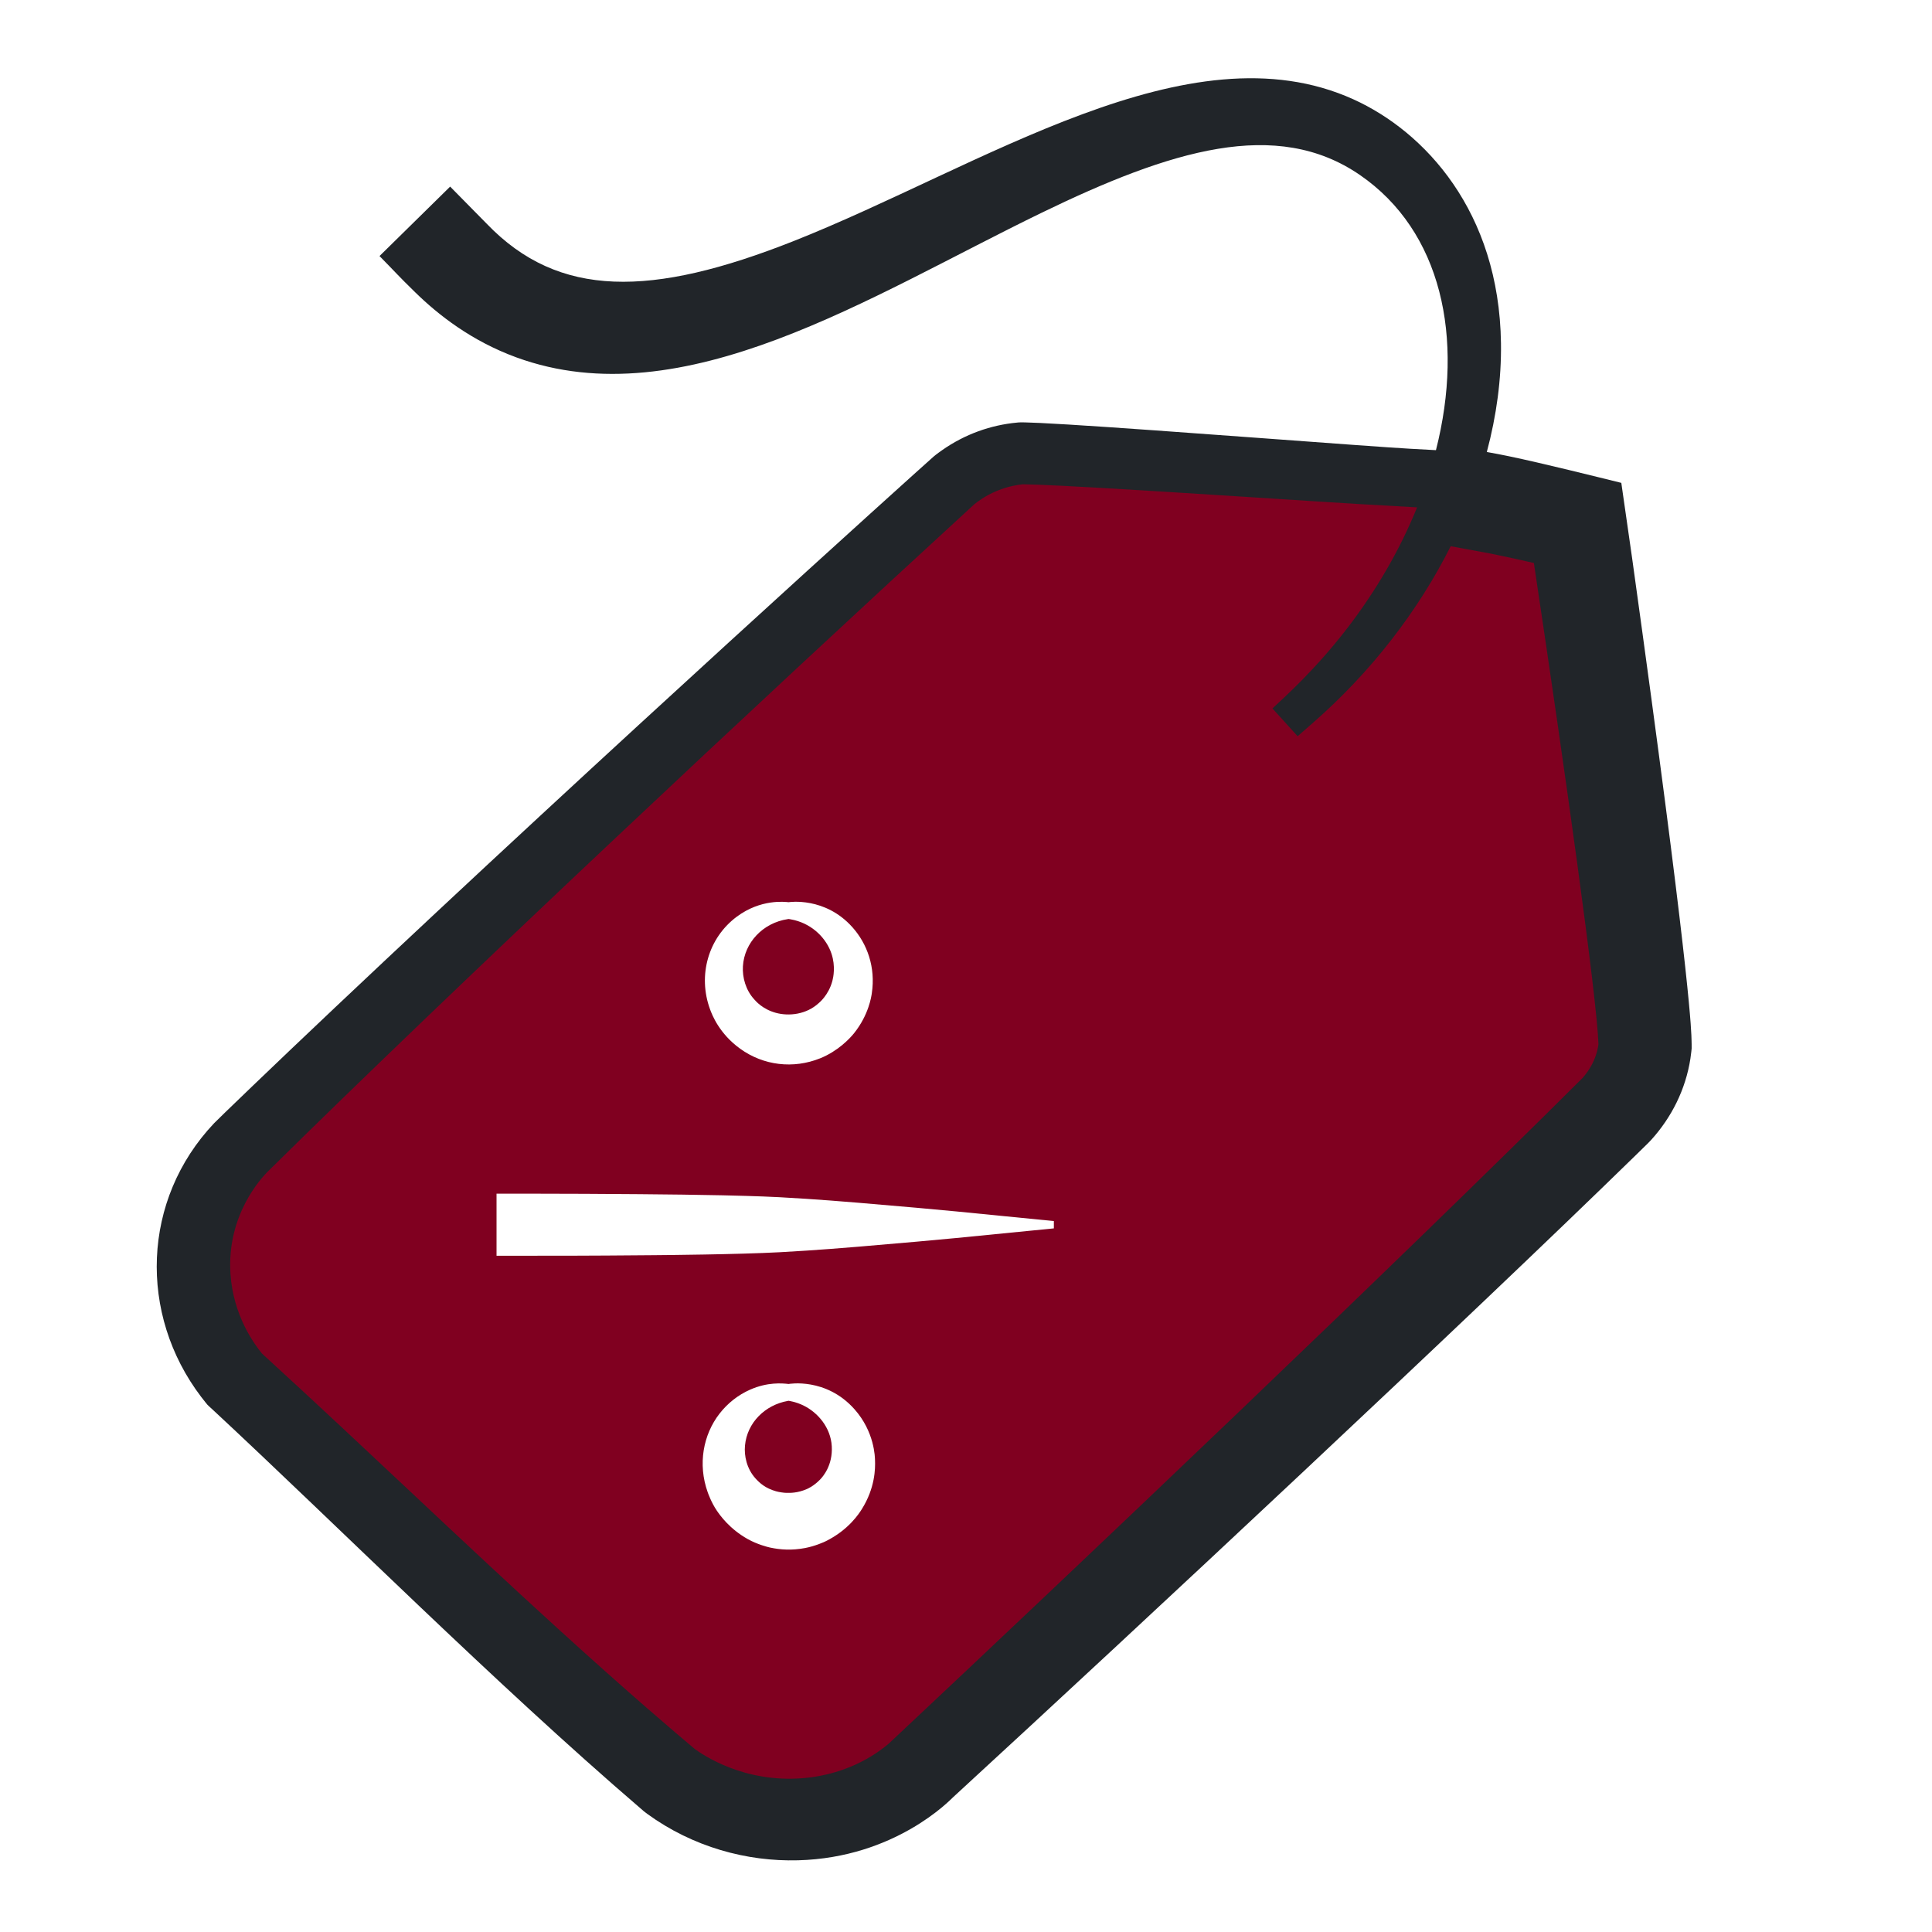
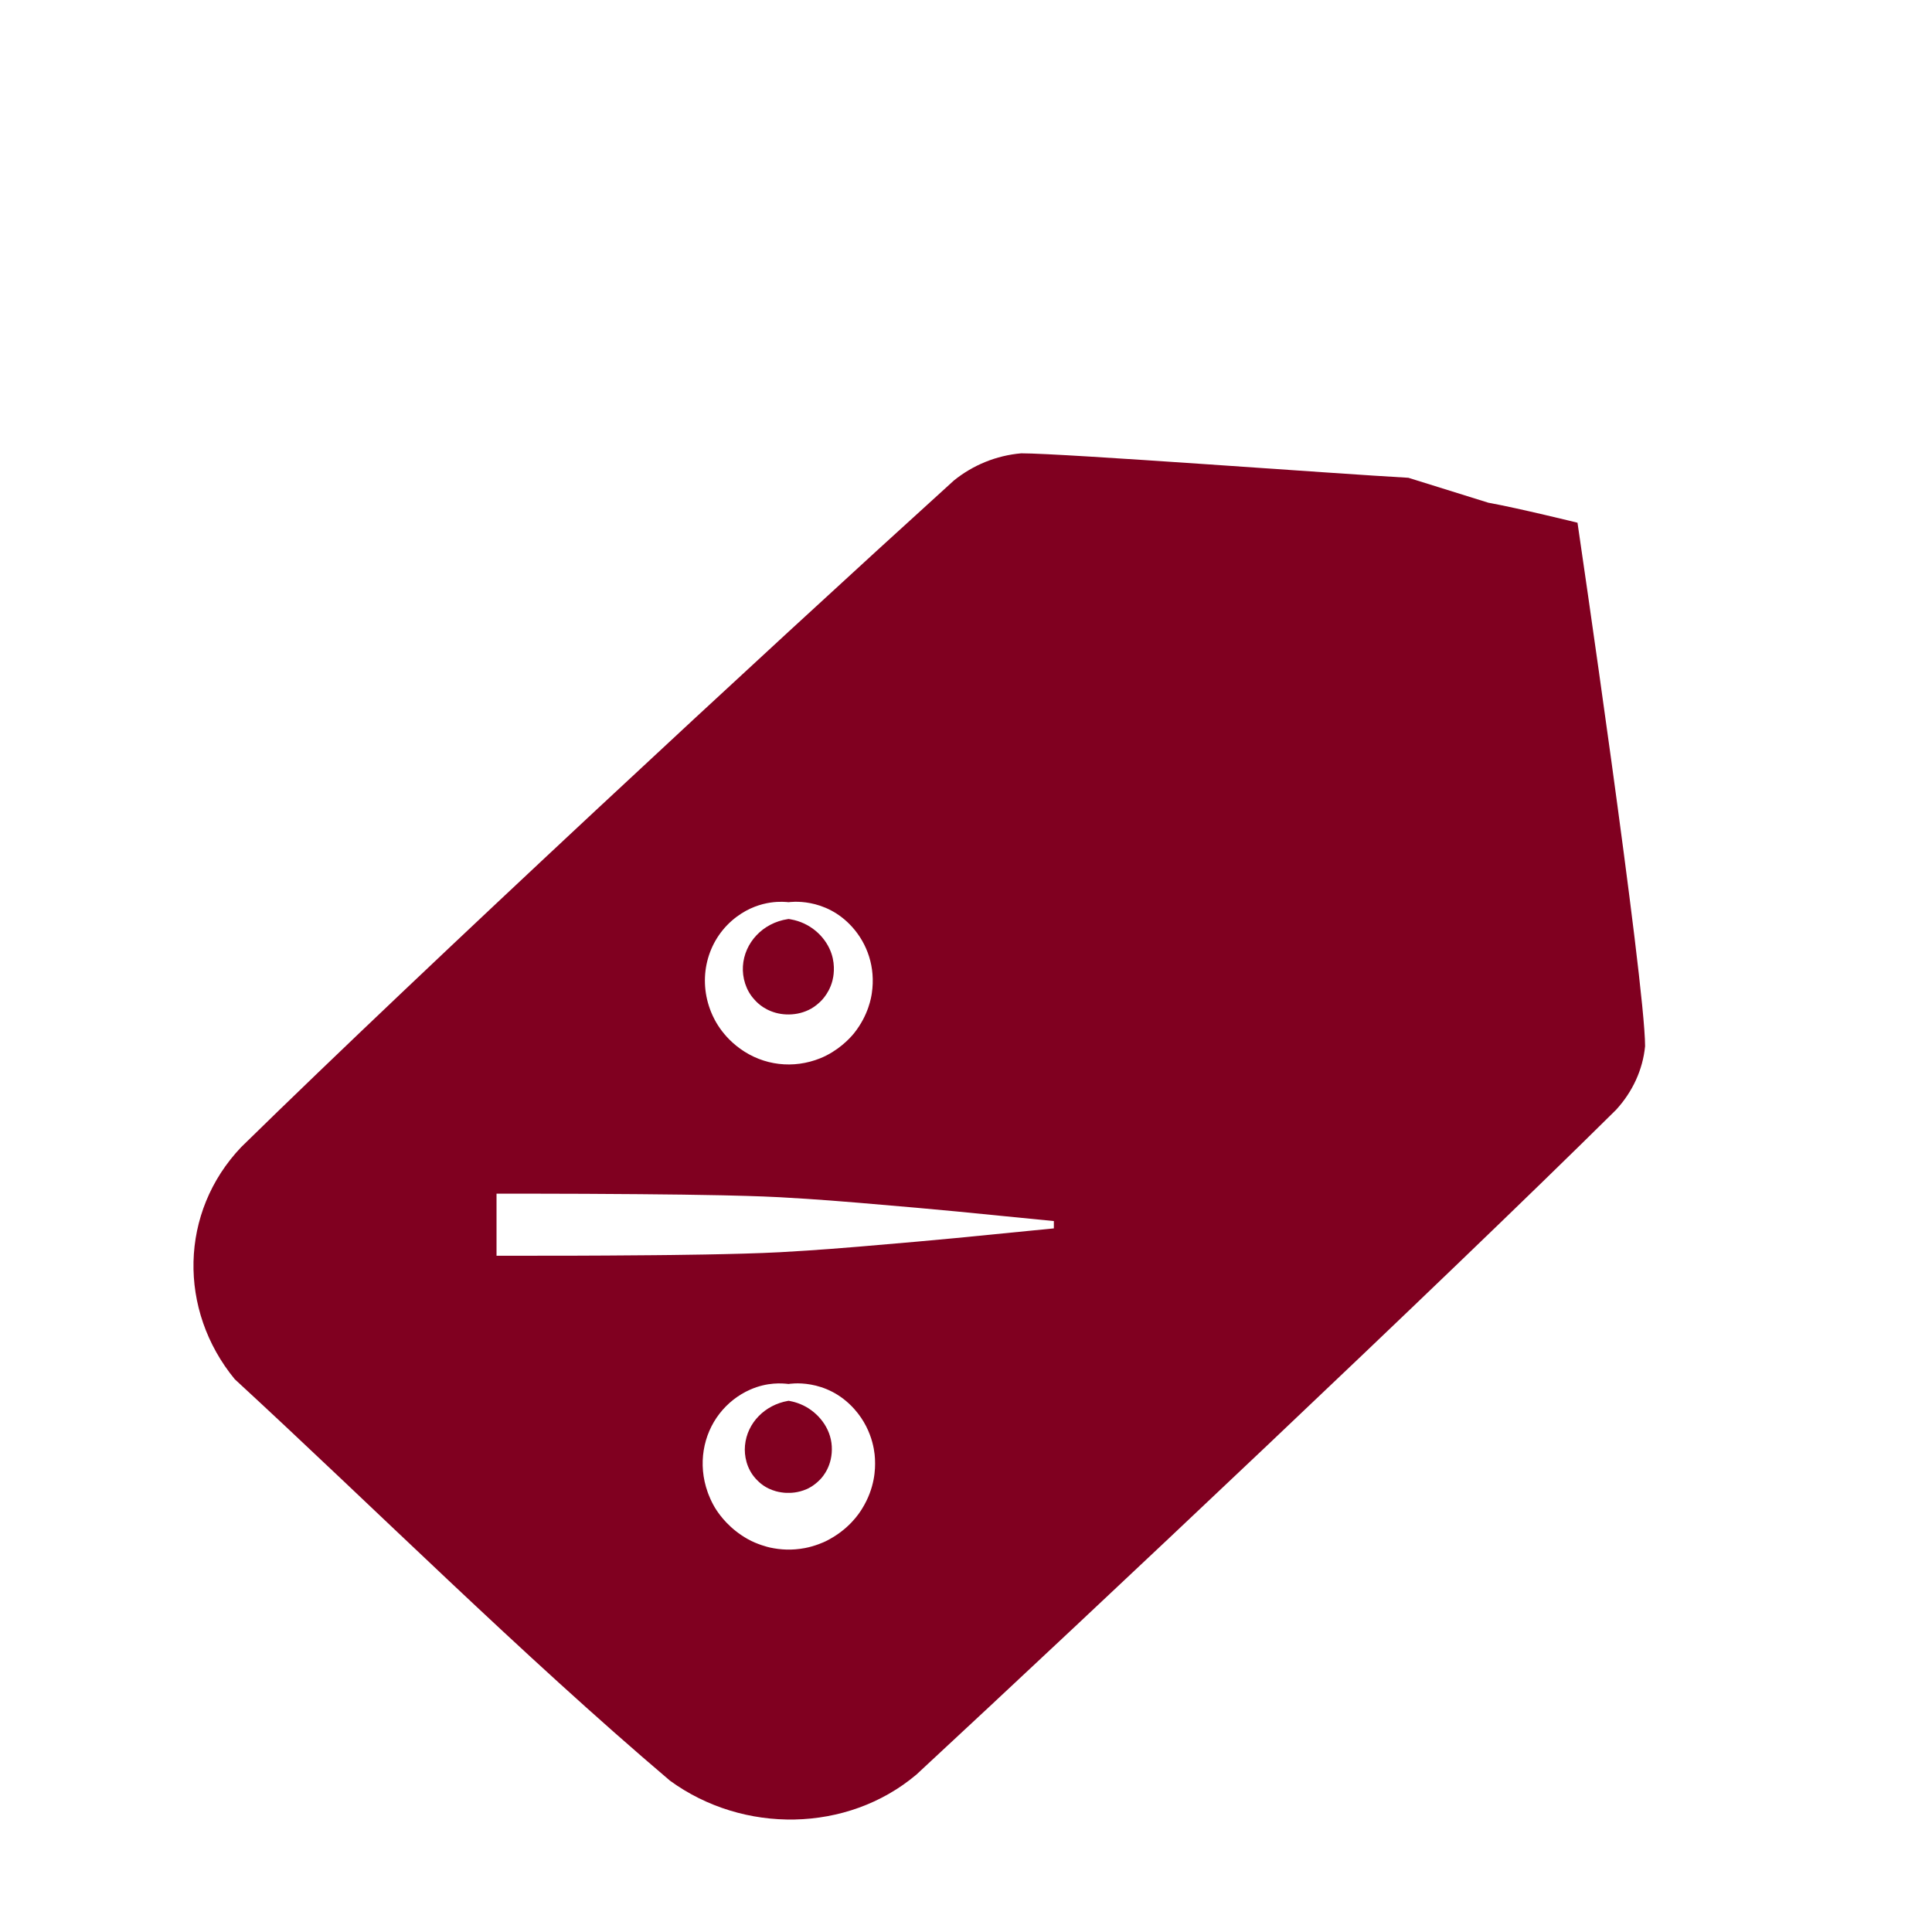
<svg xmlns="http://www.w3.org/2000/svg" style="fill-rule:evenodd;clip-rule:evenodd;stroke-linejoin:round;stroke-miterlimit:2;" xml:space="preserve" version="1.1" viewBox="0 0 2253 2253" height="100%" width="100%">
-   <rect style="fill:none;" height="2250" width="2250" y="1.519" x="0.956" id="sale" />
-   <path style="fill:#800020;" d="M1735.59,586.22c35.162,6.378 104.011,23.342 104.011,23.342c-0,-0 78.813,535.942 78.813,610.495c-2.679,27.473 -14.618,53.115 -33.707,74.026c-204.741,202.639 -611.045,585.314 -816.115,775.407c-80.478,67.862 -201.893,69.326 -287.305,7.04c-174.895,-148.579 -342.934,-316.526 -507.546,-468.192c-66.133,-80.448 -64.582,-194.802 7.475,-270.591c216.94,-212.557 609.492,-576.371 831.091,-777.362c22.215,-17.98 49.44,-29.227 78.616,-31.752c49.719,-0.012 368.351,23.971 451.438,28.52l93.229,29.067Zm-815.964,465.883c-4.498,-0.422 -32.345,-3.942 -60.374,16.85c-33.213,24.637 -45.842,68.426 -31.213,108.102c2.364,6.412 10.688,28.287 35.107,45.915c27.261,19.678 62.041,23.767 93.369,11.14c20.227,-8.152 34.141,-22.583 39.515,-29.316c17.035,-21.343 20.03,-42.468 20.643,-46.56c4.542,-30.355 -5.405,-57.59 -22.545,-76.841c-32.034,-35.983 -74.002,-29.337 -74.502,-29.29Zm-0,19.569l-0,0.015c-0.001,0.015 2.916,0.358 6.593,1.259c21.783,5.336 37.578,21.57 43.456,39.296c4.824,14.546 2.097,27.404 1.068,31.376c-4.423,17.068 -15.904,26.077 -15.954,26.124c-14.404,13.332 -34.748,15.568 -50.066,11.358c-15.93,-4.379 -23.783,-14.164 -25.162,-15.664c-9.882,-10.747 -14.011,-25.535 -13.206,-38.682c1.67,-27.295 23.033,-50.571 52.426,-54.942c0.295,-0.044 0.577,-0.091 0.845,-0.14Zm-340.597,392.741c91.503,-0.135 91.498,0.098 182.999,-0.672c11.784,-0.099 98.22,-0.826 147.26,-3.457c42.392,-2.275 84.633,-5.851 91.983,-6.474c113.941,-9.645 113.886,-10.16 227.681,-21.325l-0,-8.542c-113.795,-11.165 -113.74,-11.679 -227.681,-21.325c-7.35,-0.622 -49.591,-4.198 -91.983,-6.473c-5.342,-0.287 -23.8,-1.277 -66.839,-2.241c-55.731,-1.249 -147.868,-1.677 -160.727,-1.737c-51.351,-0.238 -51.343,-0.076 -102.693,-0.152l0,72.398Zm340.597,149.526c-7.639,-0.88 -24.597,-2.355 -44.937,6.633c-13.846,6.119 -26.179,15.765 -35.695,28.052c-18.916,24.424 -25.453,58.725 -13.74,91.487c0.642,1.795 4.358,12.189 10.565,21.361c3.803,5.621 14.938,21.434 36.191,33.348c11.025,6.181 23.199,9.264 25.889,9.84c12.446,2.667 25.461,3.481 40.82,0.606c11.905,-2.229 22.366,-7.059 23.975,-7.848c27.252,-13.361 39.474,-32.976 42.478,-37.793c15.32,-24.568 15.623,-46.953 15.221,-56.874c-0.122,-3.021 -0.306,-33.006 -24.188,-59.654c-33.164,-37.006 -76.251,-29.196 -76.579,-29.158Zm-0,19.57l-0,0.014c-0.001,0.082 7.845,0.928 17.06,5.372c17.119,8.256 32.048,25.932 33.285,47.642c1.272,22.316 -10.385,35.532 -13.735,38.947c-7.502,7.647 -14.209,10.506 -15.619,11.107c-10.54,4.492 -18.951,4.442 -23.723,4.312c-2.758,-0.075 -8.012,-0.742 -11.954,-1.854c-12.442,-3.511 -19.065,-9.625 -23.852,-14.909c-10.32,-11.39 -13.434,-26.48 -12.324,-38.396c2.493,-26.769 23.471,-47.395 50.017,-52.072c0.296,-0.052 0.577,-0.106 0.845,-0.163Z" />
-   <path style="fill:#212529;" d="M1733.86,527.095c10.883,1.956 15.497,2.83 25.801,4.965c38.537,7.987 103.087,24.168 131.026,31.033c12.741,88.142 12.734,88.135 24.845,176.373c56.739,413.372 56.787,464.024 57.073,473.928c0.022,0.747 0.212,7.349 0.105,9.339c-0.001,0.021 -0.569,6.162 -1.449,11.848c-5.572,35.991 -22.032,68.451 -45.527,94.476c-2.326,2.577 -2.326,2.574 -17.999,17.871c-199.234,194.458 -572.344,543.059 -796.424,749.036c-3.12,2.868 -67.195,70.394 -180.662,73.424c-59.863,1.598 -122.633,-15.478 -175.787,-54.093c-4.211,-3.059 -4.108,-3.181 -8.06,-6.575c-170.441,-146.371 -353.309,-329.649 -498.733,-464.817c-2.027,-1.884 -4.15,-3.668 -6.086,-5.645c-0.005,-0.005 -3.796,-4.579 -7.275,-9.147c-73.614,-96.689 -69.264,-230.32 14.999,-319.294c3.912,-4.131 65.722,-63.818 141.373,-135.282c314.818,-297.392 676.337,-623.246 697.502,-641.952c2.938,-2.597 9.273,-7.046 10.102,-7.628c26.515,-18.625 56.802,-29.337 87.417,-32.15c1.689,-0.156 3.048,-1.195 59.834,2.269c106.468,6.494 349.099,25.498 398.296,28.224c10.103,0.56 20.207,1.102 30.31,1.658c33.448,-131.459 6.205,-255.643 -88.638,-320.868c-97.344,-66.944 -220.308,-29.282 -371.979,44.397c-199.663,96.993 -416.841,239.603 -611.811,168.261c-52.247,-19.118 -90.883,-49.445 -117.946,-75.893c-21.205,-20.723 -20.79,-21.125 -41.583,-42.253l82.363,-80.986c3.423,3.471 40.893,41.471 42.758,43.411c83.939,87.314 192.298,85.571 357.475,20.228c219.507,-86.836 460.84,-252.583 653.171,-165.386c82.928,37.598 169.9,130.518 172.019,284.415c0.572,41.603 -5.144,84.292 -16.51,126.813Zm-81.315,64.566c-108.983,-5.966 -122.429,-7.508 -286.559,-17.736c-120.864,-7.532 -156.804,-9.012 -173.36,-9.168c-4.746,0.499 -16.305,1.961 -29.951,7.609c-13.773,5.7 -23.023,12.91 -26.551,15.743c-251.4,230.682 -604.699,561.791 -824.762,779.005c-6.207,6.586 -47.197,49.488 -42.587,118.514c3.268,48.939 27.863,81.805 36.684,92.741c129.583,118.608 225.946,212.326 344.791,320.546c85.361,77.729 137.102,121.373 159.935,140.649c9.401,6.779 56.988,39.714 126.147,34.044c56.686,-4.646 90.873,-32.555 100.118,-40.322c225.204,-211.123 595.5,-563.298 809.051,-776.203c2.429,-2.754 8.458,-9.848 13.037,-20.074c3.664,-8.181 4.98,-15.194 5.518,-19.285c-2.007,-56.02 -37.903,-311.925 -75.317,-561.205c-16.465,-3.76 -35.318,-7.945 -50.163,-10.903c-3.572,-0.712 -27.761,-5.149 -46.843,-8.64c-37.804,75.304 -92.559,146.415 -160.383,205.717l-18.119,15.836l-29.351,-32.367c14.216,-13.395 49.641,-44.811 86.887,-93.133c34.902,-45.281 62.272,-93.231 81.778,-141.368Z" />
+   <path style="fill:#800020;" d="M1735.59,586.22c35.162,6.378 104.011,23.342 104.011,23.342c-0,-0 78.813,535.942 78.813,610.495c-2.679,27.473 -14.618,53.115 -33.707,74.026c-204.741,202.639 -611.045,585.314 -816.115,775.407c-80.478,67.862 -201.893,69.326 -287.305,7.04c-174.895,-148.579 -342.934,-316.526 -507.546,-468.192c-66.133,-80.448 -64.582,-194.802 7.475,-270.591c216.94,-212.557 609.492,-576.371 831.091,-777.362c22.215,-17.98 49.44,-29.227 78.616,-31.752c49.719,-0.012 368.351,23.971 451.438,28.52l93.229,29.067Zm-815.964,465.883c-4.498,-0.422 -32.345,-3.942 -60.374,16.85c-33.213,24.637 -45.842,68.426 -31.213,108.102c2.364,6.412 10.688,28.287 35.107,45.915c27.261,19.678 62.041,23.767 93.369,11.14c20.227,-8.152 34.141,-22.583 39.515,-29.316c17.035,-21.343 20.03,-42.468 20.643,-46.56c4.542,-30.355 -5.405,-57.59 -22.545,-76.841c-32.034,-35.983 -74.002,-29.337 -74.502,-29.29Zm-0,19.569l-0,0.015c-0.001,0.015 2.916,0.358 6.593,1.259c21.783,5.336 37.578,21.57 43.456,39.296c4.824,14.546 2.097,27.404 1.068,31.376c-4.423,17.068 -15.904,26.077 -15.954,26.124c-14.404,13.332 -34.748,15.568 -50.066,11.358c-15.93,-4.379 -23.783,-14.164 -25.162,-15.664c-9.882,-10.747 -14.011,-25.535 -13.206,-38.682c1.67,-27.295 23.033,-50.571 52.426,-54.942c0.295,-0.044 0.577,-0.091 0.845,-0.14m-340.597,392.741c91.503,-0.135 91.498,0.098 182.999,-0.672c11.784,-0.099 98.22,-0.826 147.26,-3.457c42.392,-2.275 84.633,-5.851 91.983,-6.474c113.941,-9.645 113.886,-10.16 227.681,-21.325l-0,-8.542c-113.795,-11.165 -113.74,-11.679 -227.681,-21.325c-7.35,-0.622 -49.591,-4.198 -91.983,-6.473c-5.342,-0.287 -23.8,-1.277 -66.839,-2.241c-55.731,-1.249 -147.868,-1.677 -160.727,-1.737c-51.351,-0.238 -51.343,-0.076 -102.693,-0.152l0,72.398Zm340.597,149.526c-7.639,-0.88 -24.597,-2.355 -44.937,6.633c-13.846,6.119 -26.179,15.765 -35.695,28.052c-18.916,24.424 -25.453,58.725 -13.74,91.487c0.642,1.795 4.358,12.189 10.565,21.361c3.803,5.621 14.938,21.434 36.191,33.348c11.025,6.181 23.199,9.264 25.889,9.84c12.446,2.667 25.461,3.481 40.82,0.606c11.905,-2.229 22.366,-7.059 23.975,-7.848c27.252,-13.361 39.474,-32.976 42.478,-37.793c15.32,-24.568 15.623,-46.953 15.221,-56.874c-0.122,-3.021 -0.306,-33.006 -24.188,-59.654c-33.164,-37.006 -76.251,-29.196 -76.579,-29.158Zm-0,19.57l-0,0.014c-0.001,0.082 7.845,0.928 17.06,5.372c17.119,8.256 32.048,25.932 33.285,47.642c1.272,22.316 -10.385,35.532 -13.735,38.947c-7.502,7.647 -14.209,10.506 -15.619,11.107c-10.54,4.492 -18.951,4.442 -23.723,4.312c-2.758,-0.075 -8.012,-0.742 -11.954,-1.854c-12.442,-3.511 -19.065,-9.625 -23.852,-14.909c-10.32,-11.39 -13.434,-26.48 -12.324,-38.396c2.493,-26.769 23.471,-47.395 50.017,-52.072c0.296,-0.052 0.577,-0.106 0.845,-0.163Z" />
</svg>